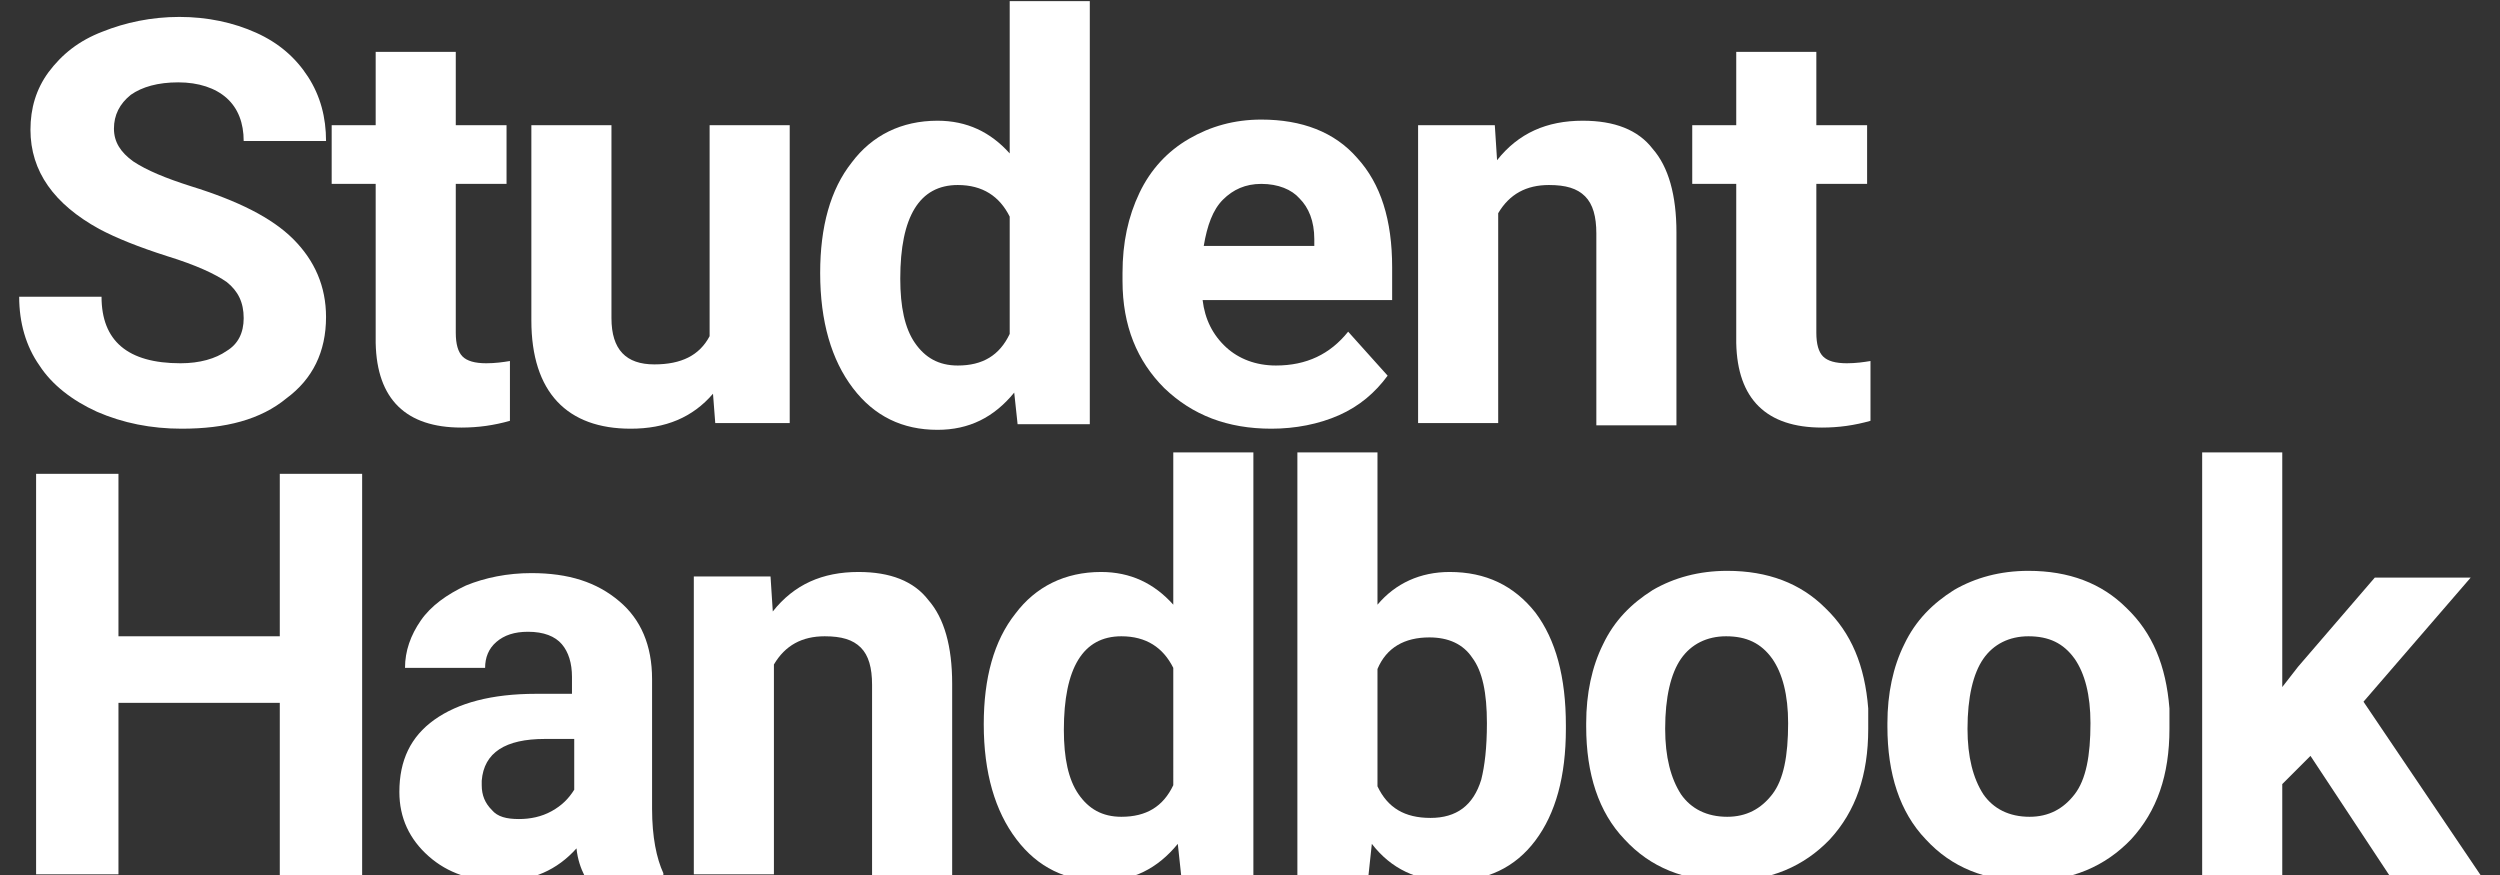
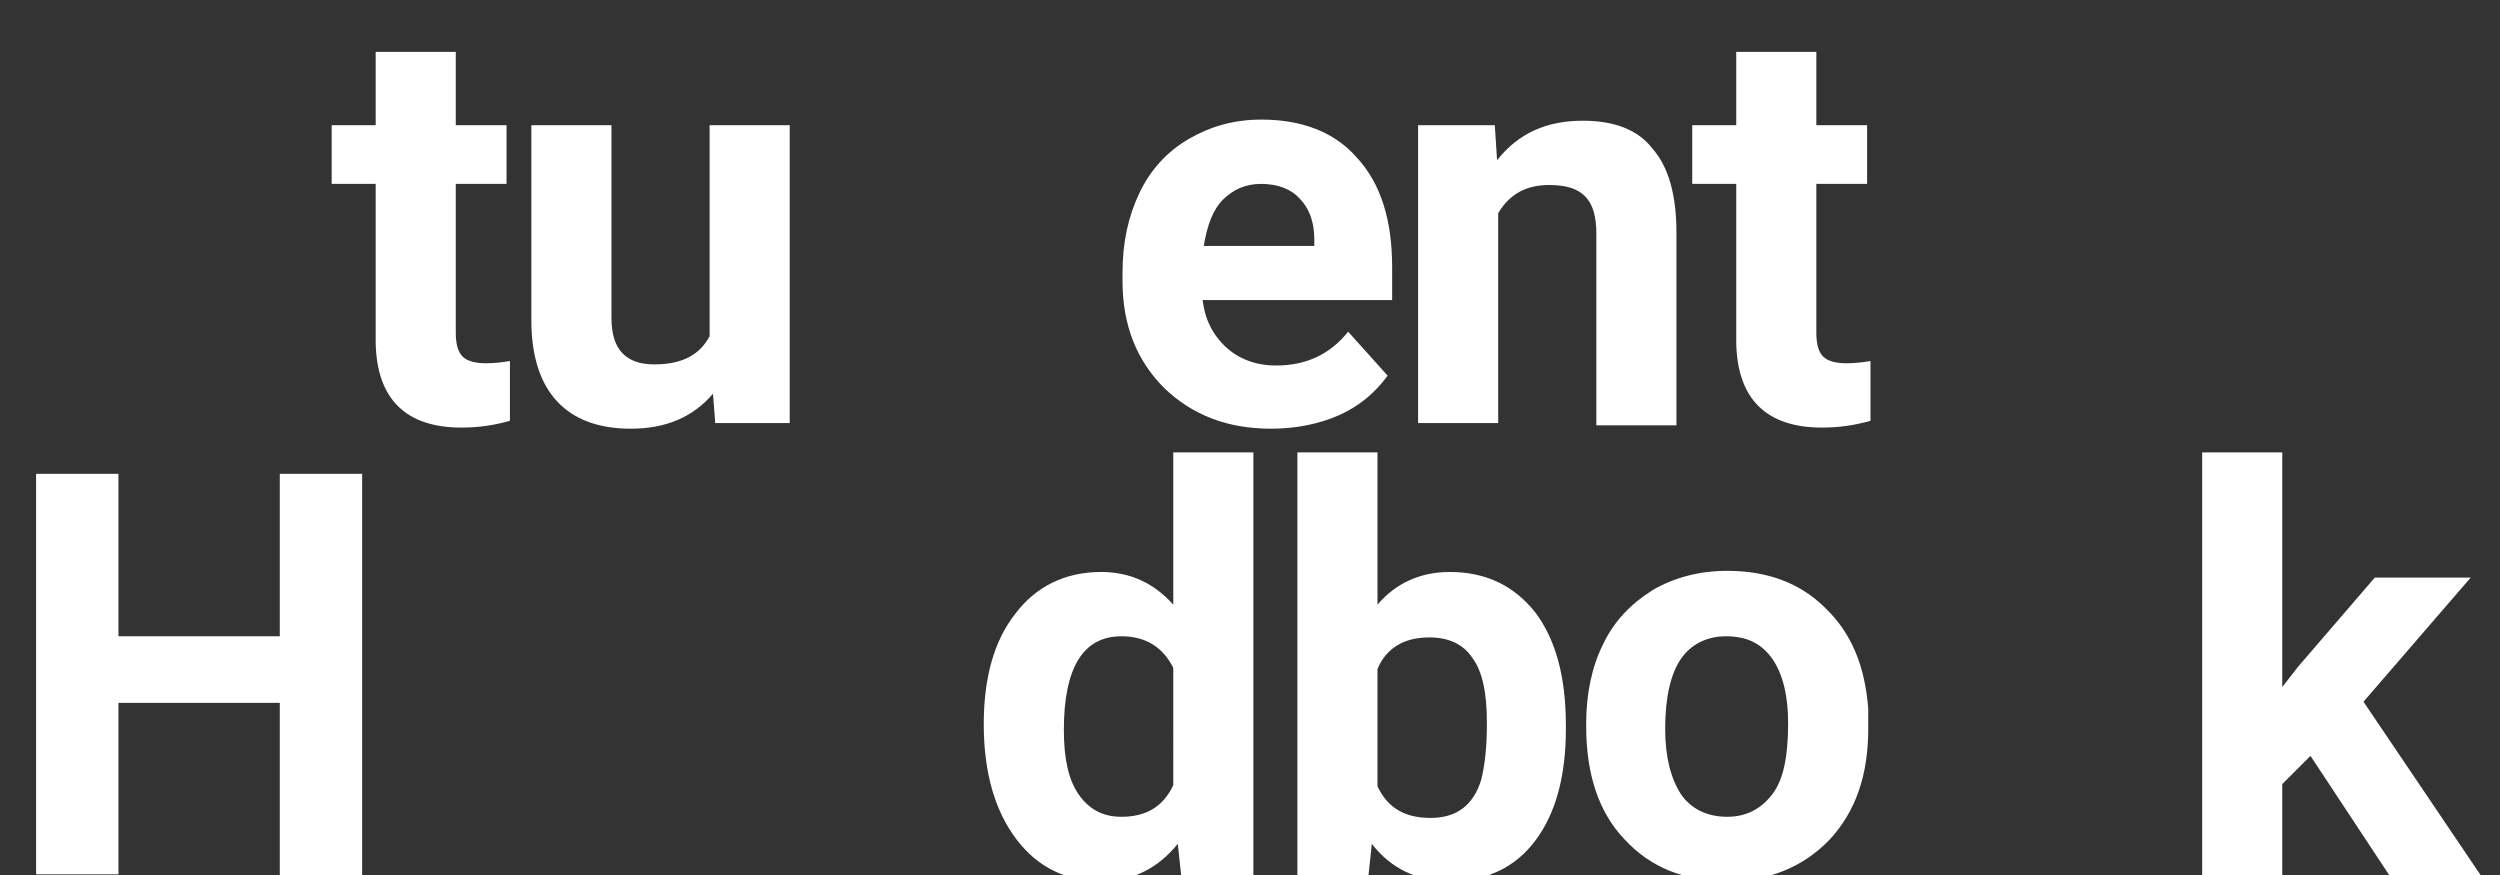
<svg xmlns="http://www.w3.org/2000/svg" version="1.1" id="Layer_1" x="0px" y="0px" viewBox="0 0 221.6 77.6" style="enable-background:new 0 0 221.6 77.6;" xml:space="preserve">
  <rect x="0" y="0" width="221.6" height="77.6" fill="#333333" stroke="none" />
  <style type="text/css">
	.st0{fill:#FFFFFF;}
</style>
  <g>
-     <path class="st0" d="M21.6,28.2c0-1.4-0.5-2.4-1.5-3.2c-1-0.7-2.7-1.5-5.3-2.3c-2.5-0.8-4.5-1.6-6-2.4c-4-2.2-6.1-5.1-6.1-8.8   c0-1.9,0.5-3.6,1.6-5.1C5.5,4.8,7,3.6,9.1,2.8c2-0.8,4.3-1.3,6.8-1.3c2.5,0,4.8,0.5,6.8,1.4c2,0.9,3.5,2.2,4.6,3.9   c1.1,1.7,1.6,3.6,1.6,5.7h-7.3c0-1.6-0.5-2.9-1.5-3.8c-1-0.9-2.5-1.4-4.3-1.4c-1.8,0-3.2,0.4-4.2,1.1c-1,0.8-1.5,1.8-1.5,3   c0,1.2,0.6,2.1,1.7,2.9c1.2,0.8,2.9,1.5,5.1,2.2c4.2,1.3,7.2,2.8,9.1,4.7s2.9,4.2,2.9,6.9c0,3.1-1.2,5.5-3.5,7.2   C23.1,37.2,20,38,16.1,38c-2.7,0-5.2-0.5-7.5-1.5c-2.2-1-4-2.4-5.1-4.1c-1.2-1.7-1.8-3.8-1.8-6.1H9c0,3.9,2.3,5.9,7,5.9   c1.7,0,3.1-0.4,4.1-1.1C21.1,30.5,21.6,29.5,21.6,28.2z" />
    <path class="st0" d="M40.4,4.6v6.5h4.5v5.2h-4.5v13.2c0,1,0.2,1.7,0.6,2.1c0.4,0.4,1.1,0.6,2.1,0.6c0.8,0,1.5-0.1,2.1-0.2v5.3   c-1.4,0.4-2.8,0.6-4.3,0.6c-4.9,0-7.5-2.5-7.6-7.5V16.3h-3.9v-5.2h3.9V4.6H40.4z" />
    <path class="st0" d="M63.2,34.9C61.4,37,59,38,55.9,38c-2.8,0-5-0.8-6.5-2.4c-1.5-1.6-2.3-4-2.3-7.2V11.1h7.1v17.1   c0,2.8,1.3,4.1,3.8,4.1c2.4,0,4-0.8,4.9-2.5V11.1H70v26.4h-6.6L63.2,34.9z" />
-     <path class="st0" d="M72.7,24.2c0-4.1,0.9-7.4,2.8-9.8c1.8-2.4,4.4-3.7,7.6-3.7c2.6,0,4.7,1,6.4,2.9V0.1h7.1v37.5h-6.4l-0.3-2.8   c-1.8,2.2-4,3.3-6.8,3.3c-3.1,0-5.6-1.2-7.5-3.7C73.7,31.9,72.7,28.5,72.7,24.2z M79.8,24.7c0,2.5,0.4,4.4,1.3,5.7   c0.9,1.3,2.1,2,3.8,2c2.2,0,3.7-0.9,4.6-2.8V19.2c-0.9-1.8-2.4-2.8-4.6-2.8C81.5,16.4,79.8,19.2,79.8,24.7z" />
    <path class="st0" d="M112.7,38c-3.9,0-7-1.2-9.5-3.6c-2.4-2.4-3.7-5.5-3.7-9.5v-0.7c0-2.7,0.5-5,1.5-7.1c1-2.1,2.5-3.7,4.4-4.8   c1.9-1.1,4-1.7,6.4-1.7c3.6,0,6.5,1.1,8.5,3.4c2.1,2.3,3.1,5.5,3.1,9.7v2.9h-16.8c0.2,1.7,0.9,3.1,2.1,4.2c1.1,1,2.6,1.6,4.4,1.6   c2.7,0,4.8-1,6.4-3l3.5,3.9c-1.1,1.5-2.5,2.7-4.3,3.5C116.9,37.6,114.8,38,112.7,38z M111.8,16.3c-1.4,0-2.5,0.5-3.4,1.4   c-0.9,0.9-1.4,2.3-1.7,4.1h9.8v-0.6c0-1.6-0.5-2.8-1.3-3.6C114.5,16.8,113.3,16.3,111.8,16.3z" />
    <path class="st0" d="M132.5,11.1l0.2,3.1c1.9-2.4,4.4-3.5,7.6-3.5c2.8,0,4.9,0.8,6.2,2.5c1.4,1.6,2.1,4.1,2.1,7.4v17.1h-7.1V20.7   c0-1.5-0.3-2.6-1-3.3c-0.7-0.7-1.7-1-3.2-1c-2,0-3.5,0.8-4.5,2.5v18.6h-7.1V11.1H132.5z" />
    <path class="st0" d="M161,4.6v6.5h4.5v5.2H161v13.2c0,1,0.2,1.7,0.6,2.1c0.4,0.4,1.1,0.6,2.1,0.6c0.8,0,1.5-0.1,2.1-0.2v5.3   c-1.4,0.4-2.8,0.6-4.3,0.6c-4.9,0-7.5-2.5-7.6-7.5V16.3h-3.9v-5.2h3.9V4.6H161z" />
    <path class="st0" d="M32.1,77.6h-7.3V62.3H10.5v15.2H3.2V42h7.3v14.4h14.3V42h7.3V77.6z" />
-     <path class="st0" d="M51.8,77.6c-0.3-0.6-0.6-1.4-0.7-2.4c-1.7,1.9-3.9,2.9-6.7,2.9c-2.6,0-4.7-0.7-6.4-2.2   c-1.7-1.5-2.6-3.4-2.6-5.7c0-2.8,1-4.9,3.1-6.4c2.1-1.5,5.1-2.3,9-2.3h3.2v-1.5c0-1.2-0.3-2.2-0.9-2.9c-0.6-0.7-1.6-1.1-3-1.1   c-1.2,0-2.1,0.3-2.8,0.9c-0.7,0.6-1,1.4-1,2.3h-7.1c0-1.5,0.5-2.9,1.4-4.2c0.9-1.3,2.3-2.3,4-3.1c1.7-0.7,3.7-1.1,5.8-1.1   c3.3,0,5.8,0.8,7.8,2.5c1.9,1.6,2.9,3.9,2.9,6.9v11.5c0,2.5,0.4,4.4,1,5.7v0.4H51.8z M46,72.6c1,0,2-0.2,2.9-0.7   c0.9-0.5,1.5-1.1,2-1.9v-4.5h-2.6c-3.5,0-5.4,1.2-5.6,3.7l0,0.4c0,0.9,0.3,1.6,0.9,2.2C44.1,72.4,44.9,72.6,46,72.6z" />
-     <path class="st0" d="M68.3,51.1l0.2,3.1c1.9-2.4,4.4-3.5,7.6-3.5c2.8,0,4.9,0.8,6.2,2.5c1.4,1.6,2.1,4.1,2.1,7.4v17.1h-7.1V60.7   c0-1.5-0.3-2.6-1-3.3c-0.7-0.7-1.7-1-3.2-1c-2,0-3.5,0.8-4.5,2.5v18.6h-7.1V51.1H68.3z" />
    <path class="st0" d="M87.2,64.2c0-4.1,0.9-7.4,2.8-9.8c1.8-2.4,4.4-3.7,7.6-3.7c2.6,0,4.7,1,6.4,2.9V40.1h7.1v37.5h-6.4l-0.3-2.8   c-1.8,2.2-4,3.3-6.8,3.3c-3.1,0-5.6-1.2-7.5-3.7C88.2,71.9,87.2,68.5,87.2,64.2z M94.3,64.7c0,2.5,0.4,4.4,1.3,5.7   c0.9,1.3,2.1,2,3.8,2c2.2,0,3.7-0.9,4.6-2.8V59.2c-0.9-1.8-2.4-2.8-4.6-2.8C96,56.4,94.3,59.2,94.3,64.7z" />
    <path class="st0" d="M138.8,64.6c0,4.2-0.9,7.5-2.7,9.9c-1.8,2.4-4.3,3.6-7.6,3.6c-2.9,0-5.2-1.1-6.9-3.3l-0.3,2.8H115V40.1h7.1   v13.5c1.6-1.9,3.8-2.9,6.4-2.9c3.2,0,5.7,1.2,7.6,3.6c1.8,2.4,2.7,5.7,2.7,10V64.6z M131.8,64.1c0-2.7-0.4-4.6-1.3-5.8   c-0.8-1.2-2.1-1.8-3.8-1.8c-2.2,0-3.8,0.9-4.6,2.8v10.4c0.9,1.9,2.4,2.8,4.7,2.8c2.3,0,3.8-1.1,4.5-3.4   C131.6,67.9,131.8,66.3,131.8,64.1z" />
    <path class="st0" d="M140.6,64.1c0-2.6,0.5-5,1.5-7c1-2.1,2.5-3.6,4.4-4.8c1.9-1.1,4.1-1.7,6.6-1.7c3.6,0,6.5,1.1,8.7,3.3   c2.3,2.2,3.5,5.1,3.8,8.9l0,1.8c0,4.1-1.1,7.3-3.4,9.8c-2.3,2.4-5.3,3.7-9.1,3.7s-6.8-1.2-9.1-3.7c-2.3-2.4-3.4-5.8-3.4-10V64.1z    M147.6,64.6c0,2.5,0.5,4.4,1.4,5.8c0.9,1.3,2.3,2,4.1,2c1.7,0,3-0.7,4-2c1-1.3,1.4-3.4,1.4-6.3c0-2.5-0.5-4.4-1.4-5.7   c-1-1.4-2.3-2-4.1-2c-1.7,0-3.1,0.7-4,2C148.1,59.7,147.6,61.8,147.6,64.6z" />
-     <path class="st0" d="M167.3,64.1c0-2.6,0.5-5,1.5-7c1-2.1,2.5-3.6,4.4-4.8c1.9-1.1,4.1-1.7,6.6-1.7c3.6,0,6.5,1.1,8.7,3.3   c2.3,2.2,3.5,5.1,3.8,8.9l0,1.8c0,4.1-1.1,7.3-3.4,9.8c-2.3,2.4-5.3,3.7-9.1,3.7s-6.8-1.2-9.1-3.7c-2.3-2.4-3.4-5.8-3.4-10V64.1z    M174.4,64.6c0,2.5,0.5,4.4,1.4,5.8c0.9,1.3,2.3,2,4.1,2c1.7,0,3-0.7,4-2c1-1.3,1.4-3.4,1.4-6.3c0-2.5-0.5-4.4-1.4-5.7   c-1-1.4-2.3-2-4.1-2c-1.7,0-3.1,0.7-4,2C174.9,59.7,174.4,61.8,174.4,64.6z" />
    <path class="st0" d="M204.8,67l-2.5,2.5v8.1h-7.1V40.1h7.1v20.8l1.4-1.8l6.8-7.9h8.5l-9.5,11l10.4,15.4h-8.1L204.8,67z" />
  </g>
</svg>